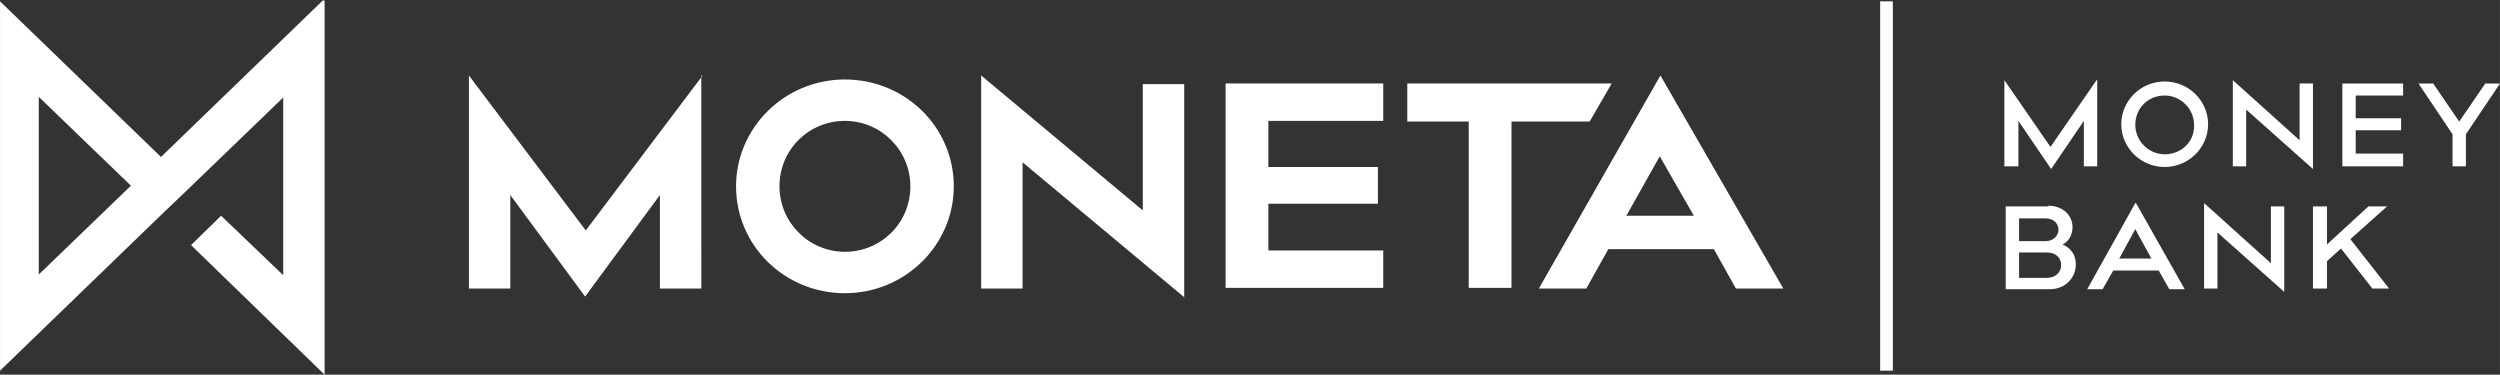
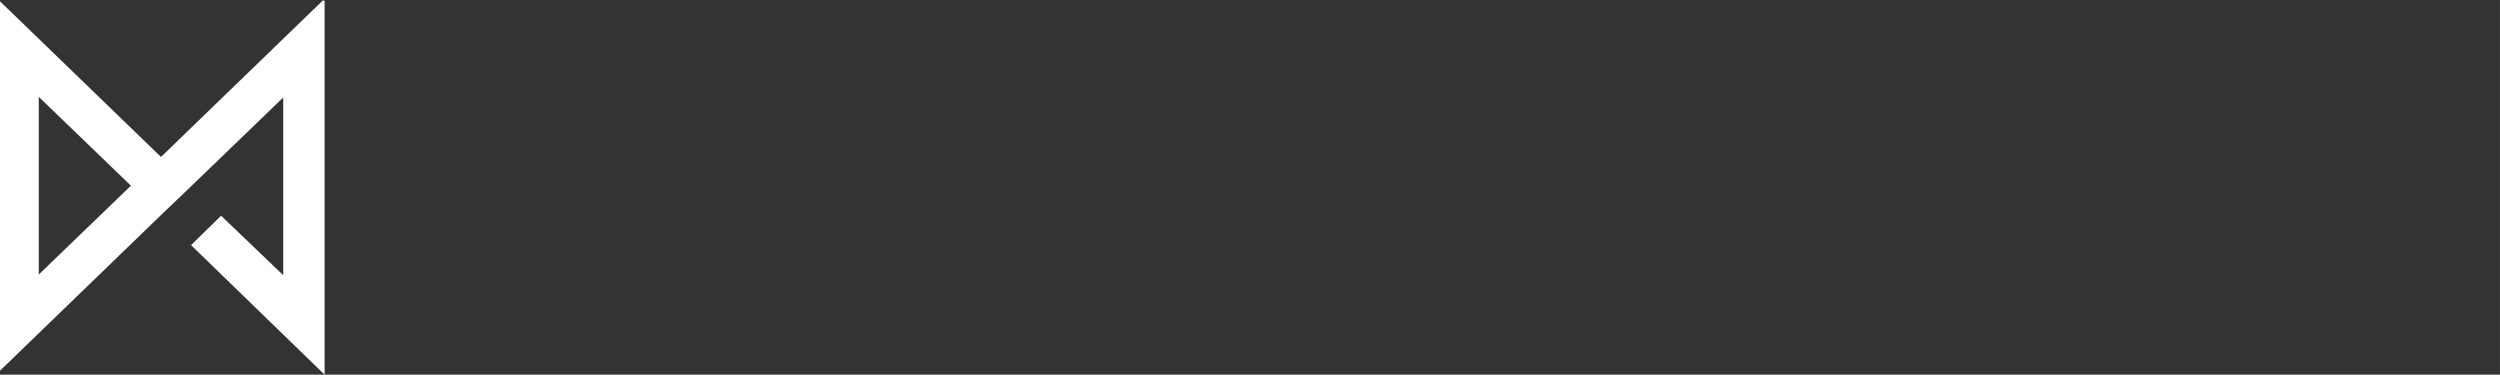
<svg xmlns="http://www.w3.org/2000/svg" id="uuid-c10acd3d-b003-4166-97d4-4c817a11ef5f" data-name="Layer 1" width="121.367mm" height="18.19mm" viewBox="0 0 344.032 51.563">
  <rect x="0" y="0" width="344.032" height="51.563" fill="#333333" stroke="none" />
  <defs>
    <style> .uuid-6e7fb858-0453-4d60-b3b4-892c4b4f63d5 { fill: #fff; stroke-width: 0px; } </style>
  </defs>
  <g id="uuid-89a6d235-2a2a-446d-a6ec-3364cd022c5d" data-name="Vrstva_1">
    <g id="uuid-29772608-86a4-4ed8-a6dc-e64e8a71cece" data-name=" 1434763548240">
-       <path class="uuid-6e7fb858-0453-4d60-b3b4-892c4b4f63d5" d="m288.516,11.03l-6.342,9.191-6.342-9.191v11.857h1.93v-6.25l4.504,6.618,4.504-6.618v6.25h1.838v-11.857h-.092Zm9.375.184c-3.309,0-5.974,2.666-5.974,5.883s2.666,5.883,5.974,5.883,5.974-2.666,5.974-5.883-2.666-5.883-5.974-5.883h0Zm0,10.019c-2.206,0-4.044-1.838-4.044-4.044,0-2.298,1.746-4.044,4.044-4.044,2.206,0,4.044,1.838,4.044,4.044.092,2.298-1.746,4.044-4.044,4.044h0Zm9.375-10.202v11.857h1.838v-7.813l9.191,8.18v-11.765h-1.838v7.813l-9.191-8.272Zm23.438.46h-8.364v11.397h8.364v-1.746h-6.526v-3.217h6.25v-1.654h-6.25v-3.125h6.526v-1.746.092Zm13.327,0h-2.022l-3.585,5.239-3.585-5.239h-2.022l4.688,6.985v4.412h1.838v-4.412l4.688-6.985Zm-62.133,16.912h-5.883v11.397h6.066c2.114,0,3.585-1.562,3.585-3.401,0-1.379-.735-2.298-1.838-2.757.827-.368,1.379-1.287,1.379-2.39,0-1.654-1.379-2.941-3.309-2.941h0v.092Zm-4.044,4.688v-3.033h3.676c1.103,0,1.746.735,1.746,1.562s-.735,1.562-1.746,1.562h-3.676v-.092Zm0,5.055v-3.401h3.86c1.195,0,1.93.735,1.93,1.746,0,.919-.735,1.746-1.93,1.746h-3.86v-.092Zm15.993-10.202l-6.618,11.857h2.114l1.471-2.574h6.25l1.471,2.574h2.114l-6.71-11.857h-.092Zm-2.206,7.629l2.206-4.044,2.206,4.044h-4.504.092Zm11.673-7.629v11.765h1.838v-7.721l9.191,8.18v-11.765h-1.838v7.813l-9.191-8.272Zm25.184.46h-2.574l-5.699,5.239v-5.239h-1.93v11.305h1.93v-3.768l1.93-1.746,4.32,5.515h2.298l-5.331-6.802,5.055-4.504ZM96.693,10.386l-16.085,21.324-16.085-21.324v29.32h5.699v-12.868l10.294,13.971,10.294-13.971v12.868h5.699V10.386h.184Zm19.578.551c-8.272,0-14.982,6.618-14.982,14.706,0,8.18,6.71,14.706,14.982,14.706s14.982-6.618,14.982-14.706c0-8.18-6.71-14.706-14.982-14.706h0Zm0,23.714c-4.963,0-9.008-4.044-9.008-9.008,0-5.055,4.044-9.008,9.008-9.008s9.008,4.044,9.008,9.008c0,5.055-4.044,9.008-9.008,9.008h0Zm18.75-24.265v29.32h5.699v-17.372l22.243,18.567V11.581h-5.699v17.372l-22.243-18.567Zm55.332,1.103h-21.692v28.125h21.692v-5.147h-15.809v-6.434h15.074v-5.055h-15.074v-6.342h15.809v-5.239.092Zm31.434,0h-28.125v5.239h8.456v22.886h5.883v-22.886h10.754l3.033-5.239Zm6.71-1.103l-16.728,29.32h6.526l3.033-5.423h14.522l3.033,5.423h6.526l-16.912-29.32Zm-4.688,19.302l4.596-8.18,4.688,8.18h-9.283ZM258.736.184h1.746v50.828h-1.746V.184Z" />
      <path class="uuid-6e7fb858-0453-4d60-b3b4-892c4b4f63d5" d="m5.331,13.327l12.684,12.225-12.684,12.225V13.327h0ZM44.486,0l-22.335,21.6L0,.184v50.828l22.059-21.324,4.228-4.044,12.684-12.225v24.449l-8.548-8.18-4.136,4.044,18.383,17.831V.092h-.184v-.092Z" />
    </g>
  </g>
</svg>